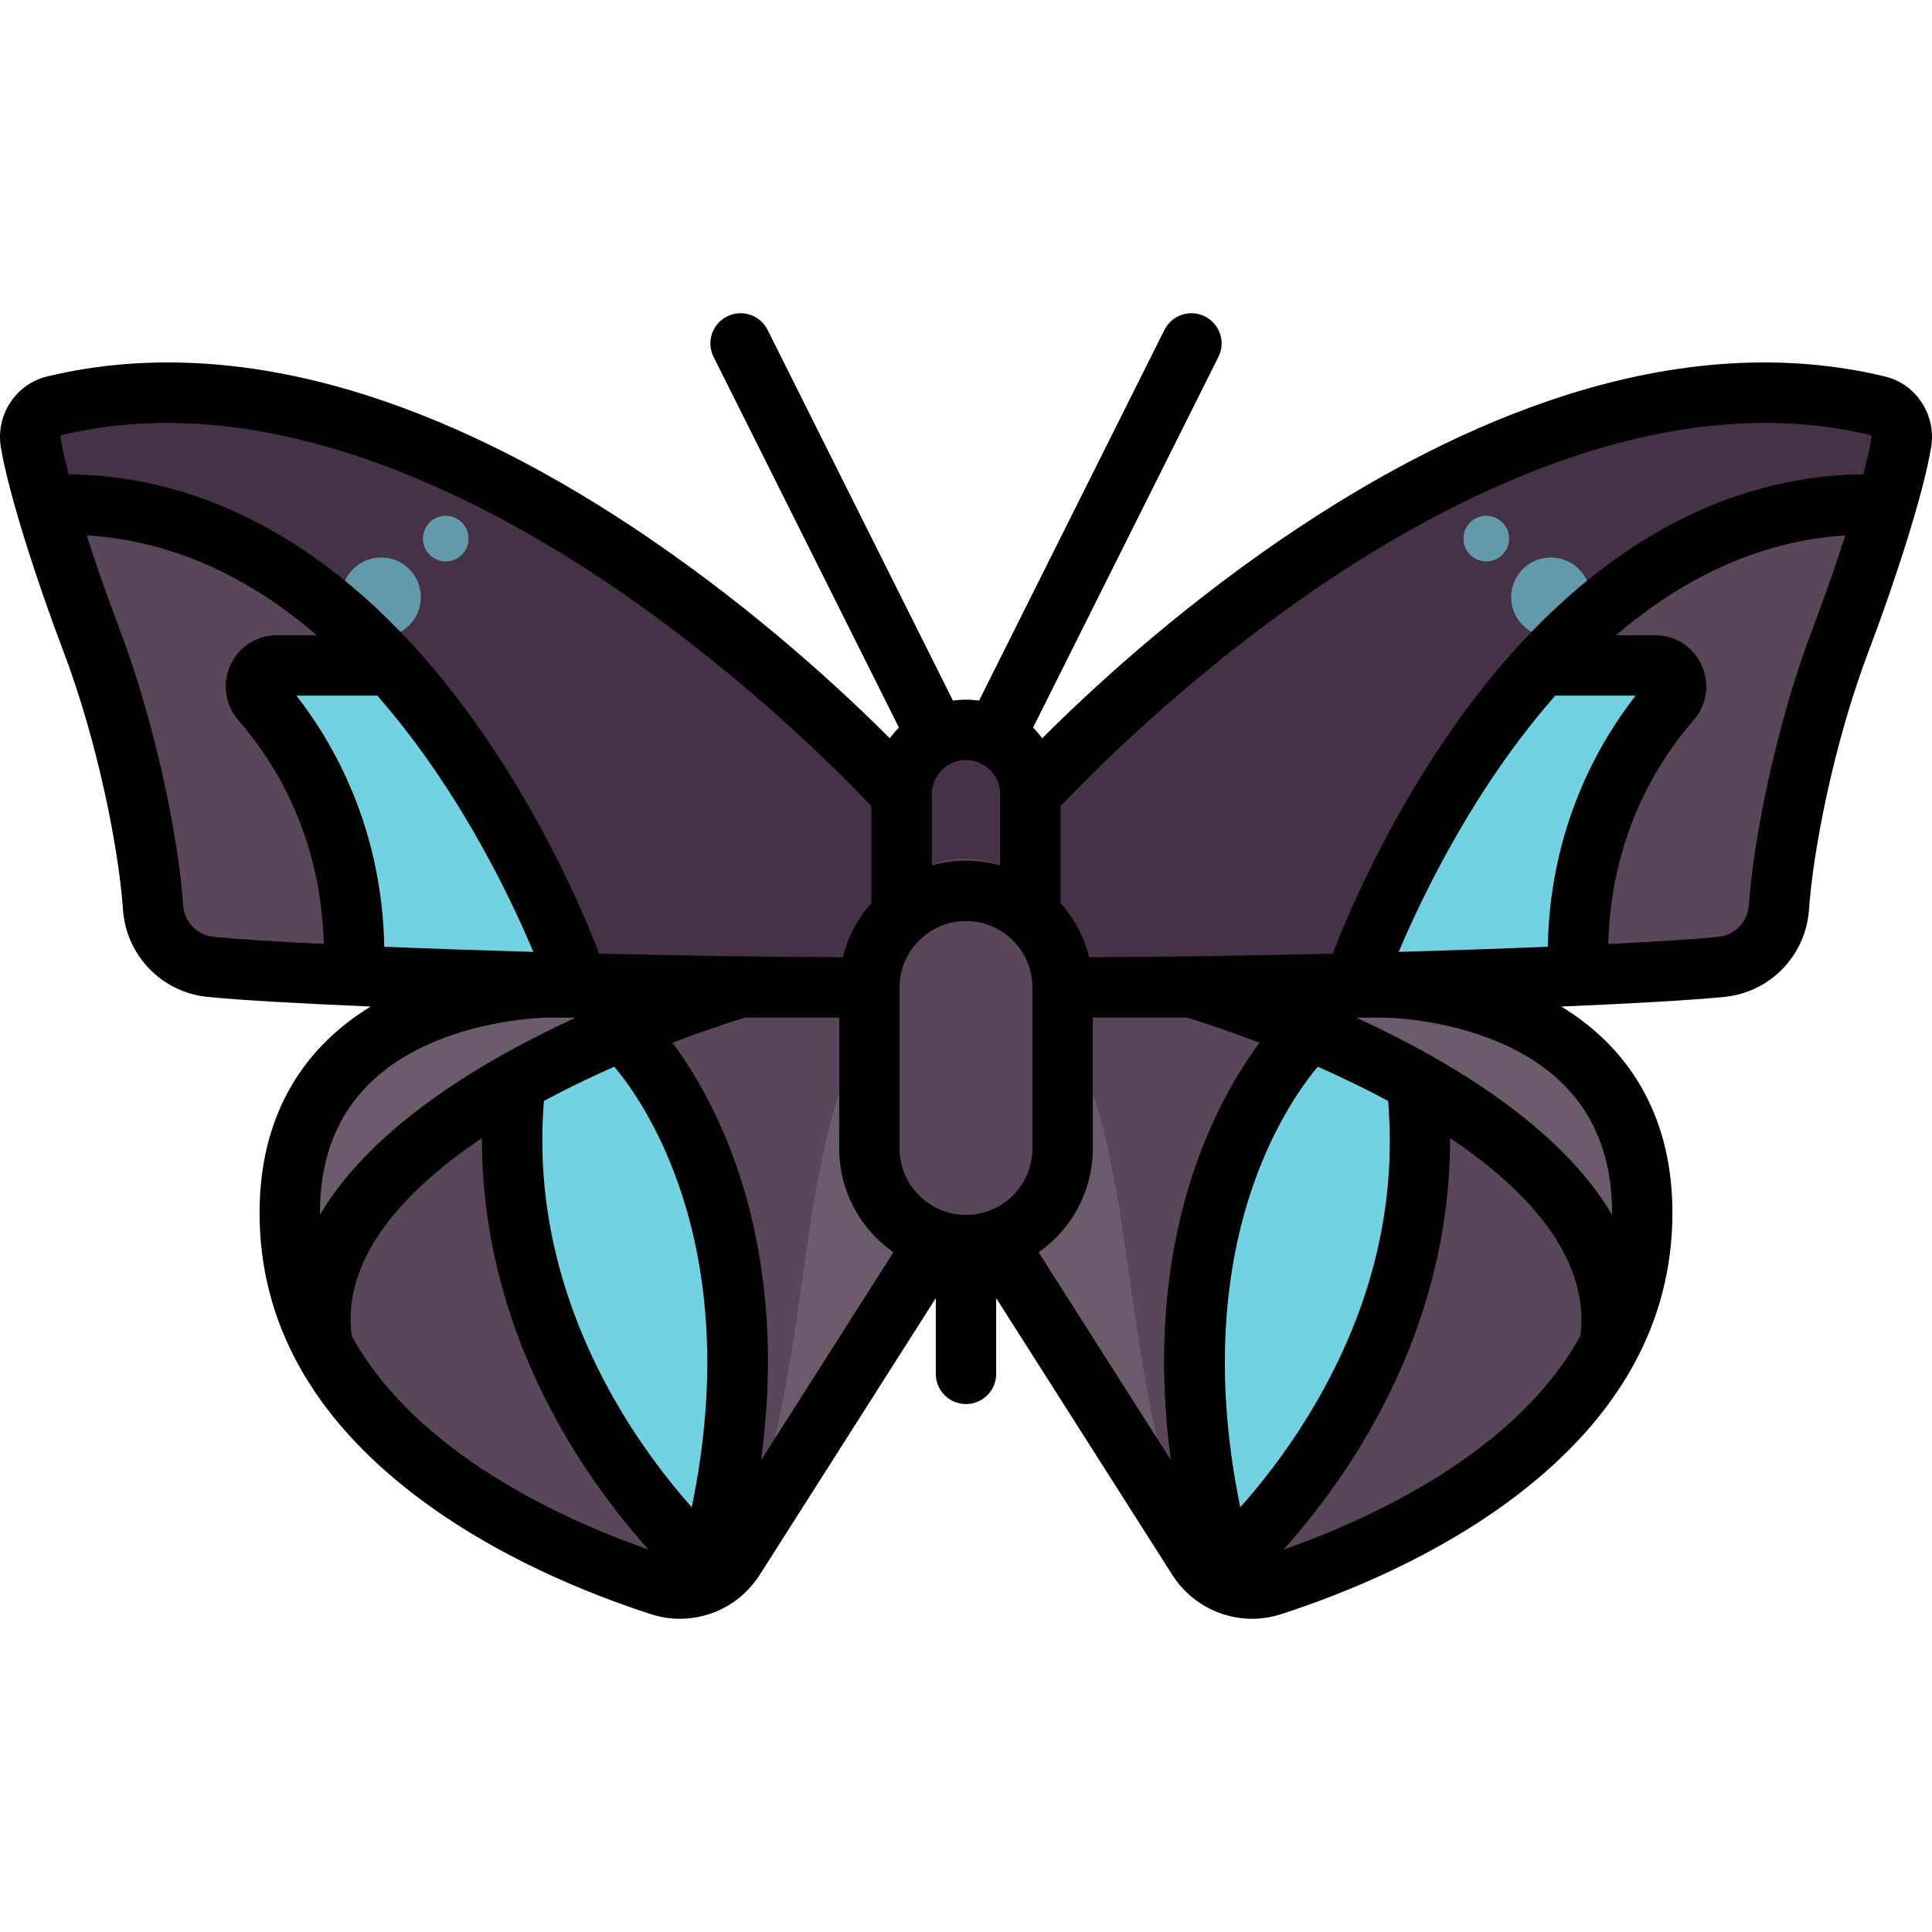
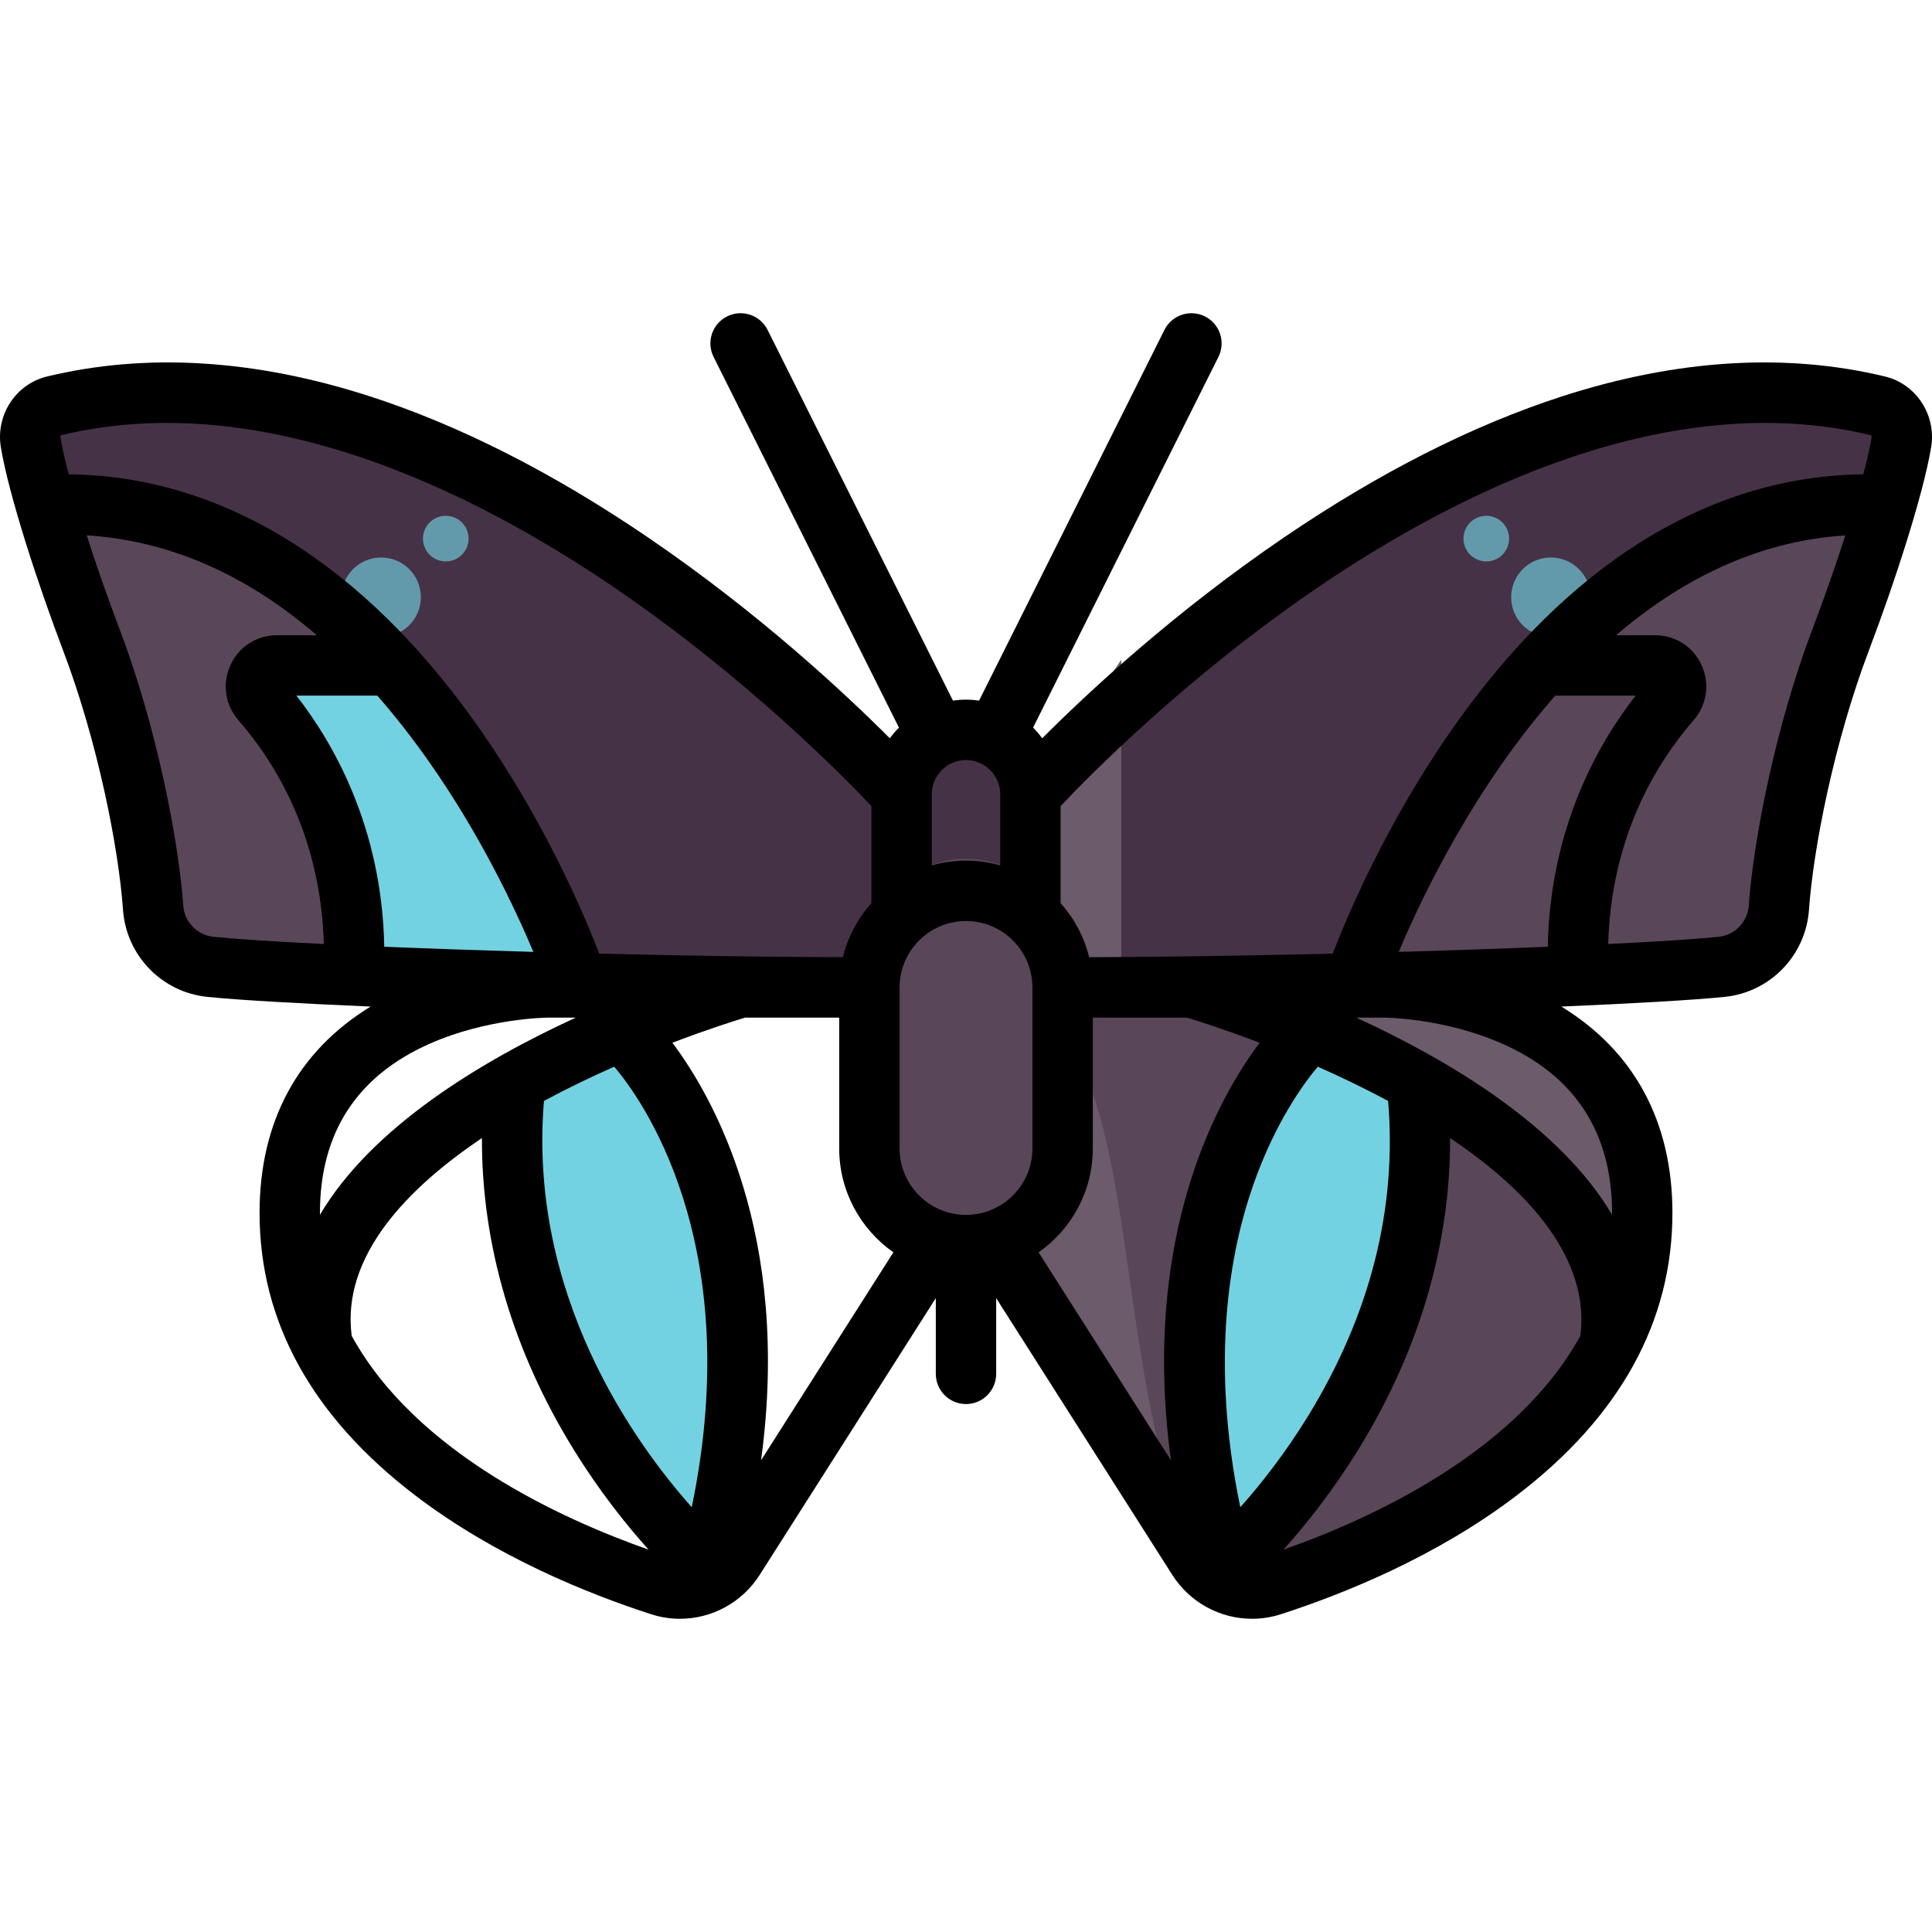
<svg xmlns="http://www.w3.org/2000/svg" height="800px" width="800px" version="1.1" id="Layer_1" viewBox="0 0 511.997 511.997" xml:space="preserve">
  <path style="fill:#594759;" d="M349.873,253.15c0,0,85.339,8.534,85.339,68.271c0,60.619-69.109,89.342-98.236,98.756  c-7.375,2.384-15.392-0.574-19.553-7.113l-61.421-91.643V253.15H349.873z" />
  <g>
    <path style="fill:#6B5B6B;" d="M256.001,261.683h17.068c30.112,30.112,20.428,86.79,41.147,146.597l-58.215-86.86V261.683z" />
    <path style="fill:#6B5B6B;" d="M307.204,253.15h42.669c0,0,85.339,8.534,85.339,68.271c0,12.378-2.987,23.359-7.821,33.185   l-0.713,0.95C426.678,278.751,307.204,253.15,307.204,253.15z" />
  </g>
  <path style="fill:#73D2E1;" d="M346.317,273.061l28.802,15.289c7.431,72.114-50.136,129.786-50.136,129.786  C292.98,332.443,346.317,273.061,346.317,273.061z" />
  <path style="fill:#463246;" d="M497.676,107.555c4.265,1.028,6.919,5.295,6.209,9.624c-1.832,11.184-8.938,33.564-15.994,52.109  c-9.288,24.412-15.229,53.558-16.464,71.198c-0.58,8.29-6.961,14.909-15.23,15.742c-24.505,2.472-121.43,5.454-183.13,5.454  l-8.534-42.669C264.535,219.014,388.856,81.318,497.676,107.555z" />
  <path style="fill:#594759;" d="M499.571,134.386c-2.982,12.049-6.032,20.062-11.679,34.902  c-9.288,24.412-15.229,53.558-16.464,71.198c-0.58,8.29-6.961,14.909-15.23,15.742c-14.508,1.464-54.42,3.101-97.355,4.198  C363.553,247.093,406.224,135.544,499.571,134.386z" />
  <g>
    <circle style="fill:#639AAB;" cx="410.99" cy="158.259" r="10.519" />
    <circle style="fill:#639AAB;" cx="393.88" cy="142.738" r="6.045" />
  </g>
-   <path style="fill:#73D2E1;" d="M364.654,246.032c7.641-17.282,22.471-45.78,45.512-69.687h23.446c9.601,0,11.472,7.853,8.267,11.467  c-11.534,13.005-24.047,33.674-25.374,70.721c-16.747,0.7-36.683,1.356-57.36,1.885C360.532,256.56,362.375,251.64,364.654,246.032z  " />
-   <path style="fill:#594759;" d="M162.129,253.15c0,0-85.338,8.534-85.338,68.271c0,60.619,69.109,89.342,98.236,98.756  c7.375,2.384,15.392-0.574,19.553-7.113l61.421-91.643V253.15H162.129z" />
  <g>
-     <path style="fill:#6B5B6B;" d="M256.001,261.683h-17.068c-30.112,30.112-20.428,86.79-41.147,146.597l58.215-86.86V261.683z" />
-     <path style="fill:#6B5B6B;" d="M204.798,253.15h-42.669c0,0-85.338,8.534-85.338,68.271c0,12.378,2.987,23.359,7.821,33.185   l0.713,0.95C85.323,278.751,204.798,253.15,204.798,253.15z" />
+     <path style="fill:#6B5B6B;" d="M256.001,261.683h-17.068l58.215-86.86V261.683z" />
  </g>
  <path style="fill:#73D2E1;" d="M165.684,273.061l-28.802,15.289c-7.431,72.114,50.136,129.786,50.136,129.786  C219.02,332.443,165.684,273.061,165.684,273.061z" />
  <path style="fill:#463246;" d="M14.324,107.555c-4.265,1.028-6.919,5.295-6.209,9.624c1.832,11.184,8.938,33.564,15.993,52.109  c9.288,24.412,15.229,53.558,16.464,71.198c0.58,8.29,6.961,14.909,15.23,15.742c24.505,2.472,121.43,5.454,183.13,5.454  l8.534-42.669C247.467,219.014,123.146,81.318,14.324,107.555z" />
  <path style="fill:#594759;" d="M12.43,134.386c2.982,12.049,6.032,20.062,11.679,34.902c9.288,24.412,15.229,53.558,16.464,71.198  c0.58,8.29,6.961,14.909,15.23,15.742c14.508,1.464,54.42,3.101,97.355,4.198C148.448,247.093,105.777,135.544,12.43,134.386z" />
  <path style="fill:#463246;" d="M256.001,193.413c-9.426,0-17.068,7.641-17.068,17.068v30.047h34.135V210.48  C273.069,201.054,265.426,193.413,256.001,193.413z" />
  <path style="fill:#594759;" d="M256.001,329.954L256.001,329.954c-14.14,0-25.602-11.462-25.602-25.602V253.15  c0-14.14,11.462-25.602,25.602-25.602l0,0c14.14,0,25.602,11.462,25.602,25.602v51.203  C281.602,318.492,270.139,329.954,256.001,329.954z" />
  <g>
    <circle style="fill:#639AAB;" cx="101.009" cy="158.259" r="10.519" />
    <circle style="fill:#639AAB;" cx="118.13" cy="142.738" r="6.045" />
  </g>
  <path style="fill:#73D2E1;" d="M147.347,246.032c-7.641-17.282-22.471-45.78-45.512-69.687H78.389  c-9.601,0-11.472,7.853-8.267,11.467c11.533,13.005,24.047,33.674,25.374,70.721c16.747,0.7,36.683,1.356,57.36,1.885  C151.469,256.56,149.625,251.64,147.347,246.032z" />
  <path d="M499.552,99.778c-26.269-6.333-54.98-4.593-85.33,5.176c-23.873,7.684-48.825,20.339-74.163,37.615  c-29.255,19.946-51.987,41.18-63.861,53.084c-0.738-1.003-1.547-1.95-2.423-2.831l49.119-98.237  c1.977-3.952,0.374-8.758-3.578-10.733c-3.95-1.975-8.757-0.374-10.733,3.578l-49.114,98.229c-1.134-0.158-2.29-0.245-3.467-0.245  c-1.177,0-2.333,0.087-3.467,0.245L203.42,87.429c-1.977-3.952-6.78-5.554-10.733-3.578c-3.952,1.977-5.554,6.781-3.578,10.733  l49.119,98.237c-0.876,0.881-1.684,1.828-2.423,2.831c-11.874-11.904-34.606-33.137-63.861-53.084  c-25.338-17.276-50.291-29.931-74.163-37.615c-30.347-9.768-59.059-11.51-85.33-5.176c-8.25,1.988-13.622,10.2-12.231,18.694  c2.079,12.694,9.964,36.715,16.412,53.661c9.375,24.641,14.846,52.995,15.96,68.912c0.853,12.186,10.278,21.92,22.408,23.144  c8.188,0.826,23.743,1.727,43.226,2.557c-19.308,11.809-29.438,30.518-29.438,54.674c0,28.829,13.911,54.044,41.348,74.944  c21.197,16.147,45.649,26.002,62.428,31.424c2.516,0.813,5.088,1.204,7.63,1.204c8.375,0,16.43-4.245,21.133-11.635l46.671-73.34  v20.072c0,4.418,3.582,8,8,8s8-3.582,8-8v-20.072l46.671,73.34c4.703,7.39,12.758,11.635,21.133,11.635  c2.542,0,5.114-0.392,7.63-1.204c16.78-5.423,41.231-15.278,62.428-31.424c27.436-20.9,41.348-46.115,41.348-74.944  c0-24.156-10.13-42.867-29.438-54.674c19.484-0.83,35.039-1.731,43.226-2.557c12.131-1.224,21.554-10.956,22.408-23.144  c1.116-15.917,6.586-44.27,15.96-68.912c6.447-16.946,14.333-40.967,16.412-53.661C513.173,109.978,507.801,101.767,499.552,99.778z   M349.071,155.789c37.485-25.557,93.368-53.322,146.73-40.457c0.058,0.014,0.241,0.243,0.19,0.554  c-0.419,2.56-1.18,5.913-2.204,9.809c-40.662,0.436-78.284,23.708-108.865,67.396c-17.048,24.355-27.412,48.451-31.747,59.635  c-21.704,0.525-44.102,0.877-64.545,0.945c-1.328-5.407-3.966-10.303-7.561-14.332v-25.721  C288.285,205.965,314.082,179.645,349.071,155.789z M370.665,252.262c6.623-15.644,20.35-43.885,41.493-67.917h21.303  c-9.692,12.378-22.694,34.82-23.289,66.547C398.153,251.388,384.725,251.857,370.665,252.262z M367.866,291.761  c2.385,28.623-4.775,56.753-21.319,83.669c-6.227,10.13-12.737,18.258-17.859,24.003c-8.049-38.937-2.791-67.698,3.501-85.604  c6.001-17.079,13.943-27.493,17.043-31.143C355.233,285.339,361.56,288.368,367.866,291.761z M144.15,291.754  c6.304-3.392,12.629-6.42,18.628-9.071c6.581,7.703,35.19,46.125,20.541,116.745C167.925,382.114,139.913,343.034,144.15,291.754z   M101.829,250.891c-0.595-31.726-13.597-54.169-23.289-66.547h21.446c4.7,5.372,9.292,11.241,13.771,17.617  c13.396,19.072,22.553,38.354,27.593,50.301C127.285,251.857,113.851,251.388,101.829,250.891z M178.192,276.339  c9.495-3.627,16.672-5.879,19.236-6.655h24.97v34.669c0,11.376,5.687,21.441,14.361,27.524l-35.067,55.104  C209.82,326.899,188.693,290.328,178.192,276.339z M238.4,304.353v-42.669c0-9.705,7.896-17.601,17.601-17.601  c9.705,0,17.601,7.896,17.601,17.601v42.669c0,9.705-7.896,17.601-17.601,17.601C246.296,321.954,238.4,314.058,238.4,304.353z   M289.603,304.353v-34.669h24.97c2.564,0.777,9.741,3.028,19.236,6.655c-10.502,13.989-31.628,50.56-23.502,110.641l-35.067-55.104  C283.915,325.794,289.603,315.728,289.603,304.353z M265.068,210.48v18.854c-2.887-0.811-5.926-1.253-9.067-1.253  c-3.142,0-6.181,0.443-9.067,1.253V210.48c0-5,4.067-9.067,9.067-9.067C261.001,201.413,265.068,205.481,265.068,210.48z   M16.2,115.333c53.266-12.843,109.043,14.811,146.455,40.269c35.062,23.86,61.033,50.341,68.277,58.017v25.719  c-3.595,4.028-6.233,8.924-7.561,14.332c-20.443-0.067-42.84-0.42-64.545-0.945c-4.336-11.184-14.7-35.28-31.747-59.635  c-30.581-43.688-68.204-66.96-108.865-67.396c-1.024-3.896-1.785-7.248-2.204-9.809C15.959,115.575,16.142,115.347,16.2,115.333z   M48.553,239.927c-1.195-17.053-7.014-47.322-16.967-73.483c-3.123-8.211-6.091-16.728-8.602-24.572  c21.72,1.36,42.111,10.227,60.972,26.473H73.403c-5.382,0-10.108,3.034-12.334,7.917c-2.244,4.925-1.424,10.534,2.142,14.637  c9.985,11.485,21.819,30.971,22.602,59.272c-12.91-0.635-23.134-1.29-29.208-1.902C52.248,247.829,48.861,244.321,48.553,239.927z   M113.73,276.657c15.348-6.833,31.188-6.973,31.331-6.973h7.512c-24.798,11.395-54.02,28.9-67.773,52.237  c-0.001-0.167-0.01-0.332-0.01-0.5C84.791,300.268,94.528,285.207,113.73,276.657z M93.198,354.004  c-2.765-21.22,14.965-39.258,34.515-52.4c-0.089,28.24,8.224,56.548,24.412,82.697c6.937,11.206,14.112,20.099,19.753,26.369  C148.888,402.589,110.176,384.975,93.198,354.004z M340.123,410.671c5.641-6.27,12.816-15.163,19.753-26.369  c16.189-26.151,24.502-54.462,24.412-82.705c30.941,20.743,36.186,39.557,34.523,52.392  C401.837,384.97,363.116,402.587,340.123,410.671z M427.211,321.42c0,0.167-0.009,0.333-0.01,0.5  c-13.753-23.337-42.974-40.841-67.773-52.237h7.512c0.155,0,15.572,0.078,30.929,6.796  C417.339,284.998,427.211,300.118,427.211,321.42z M463.448,239.927c-0.308,4.394-3.694,7.901-8.052,8.342  c-6.074,0.612-16.299,1.267-29.208,1.902c0.783-28.301,12.617-47.786,22.602-59.272c3.566-4.103,4.386-9.712,2.142-14.637  c-2.225-4.883-6.952-7.917-12.334-7.917h-10.325c16.75-14.358,36.962-24.929,60.74-26.457c-2.51,7.84-5.476,16.352-8.597,24.557  C470.462,192.605,464.643,222.875,463.448,239.927z" />
</svg>